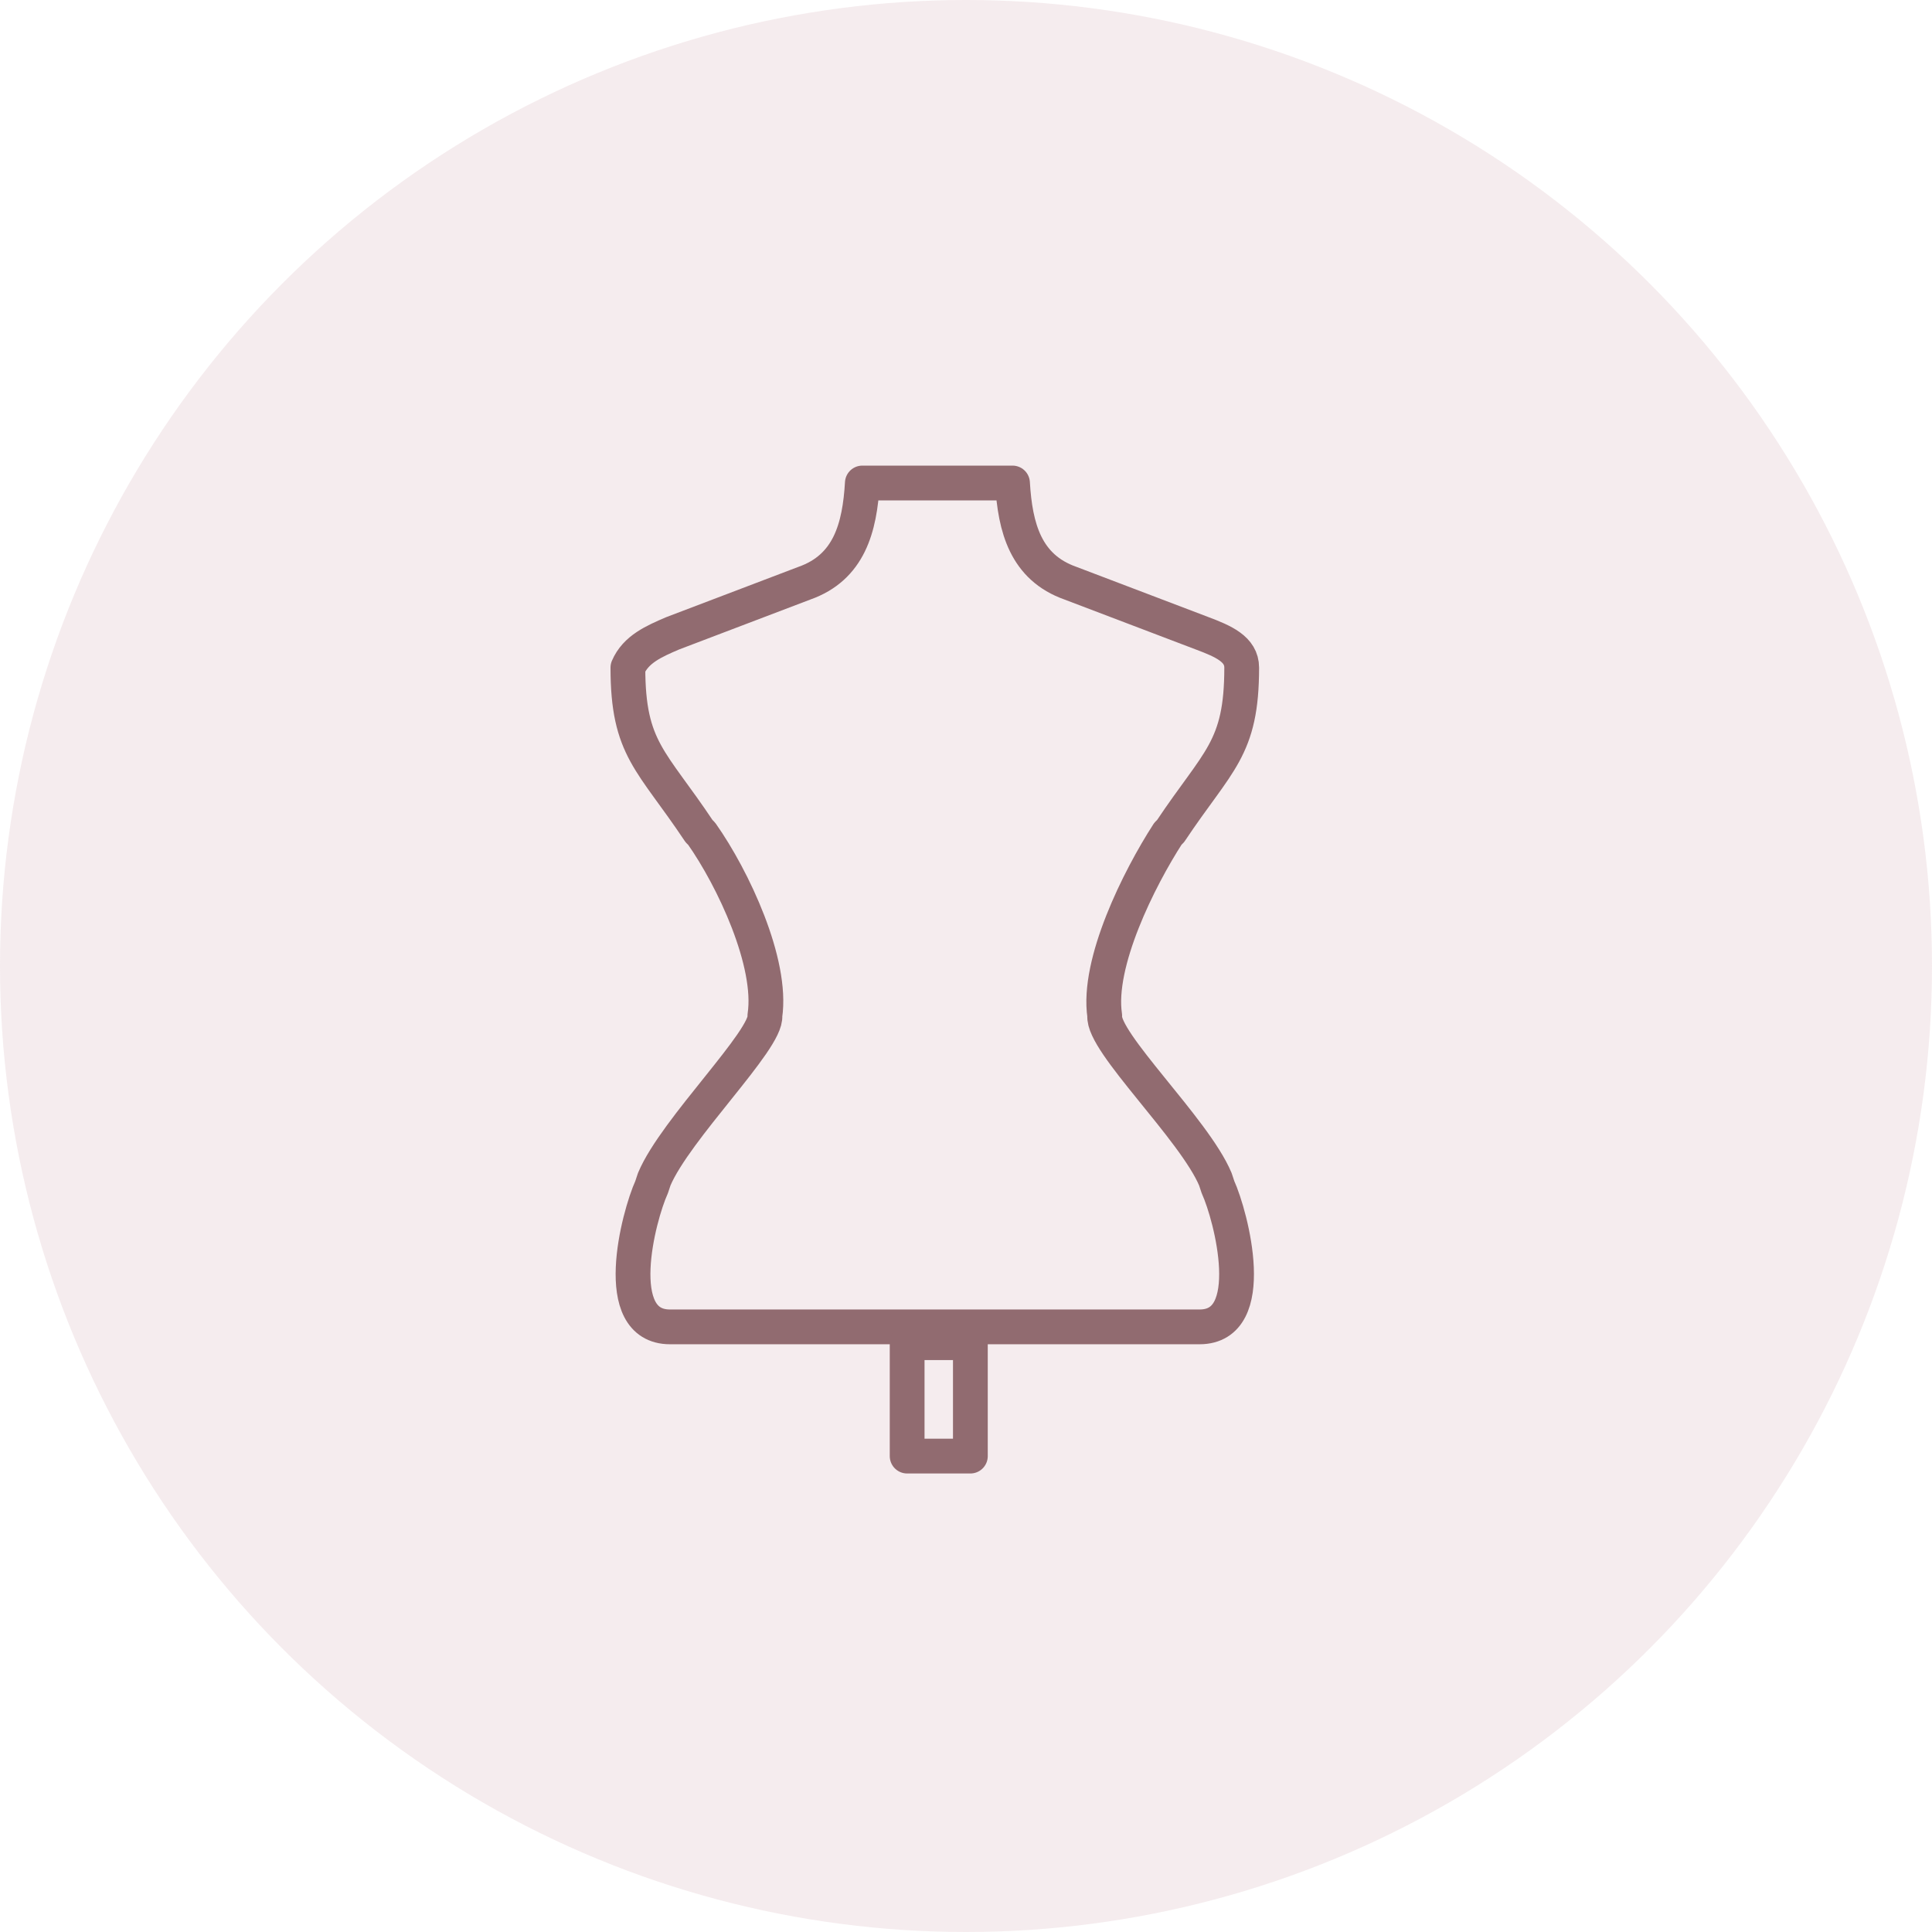
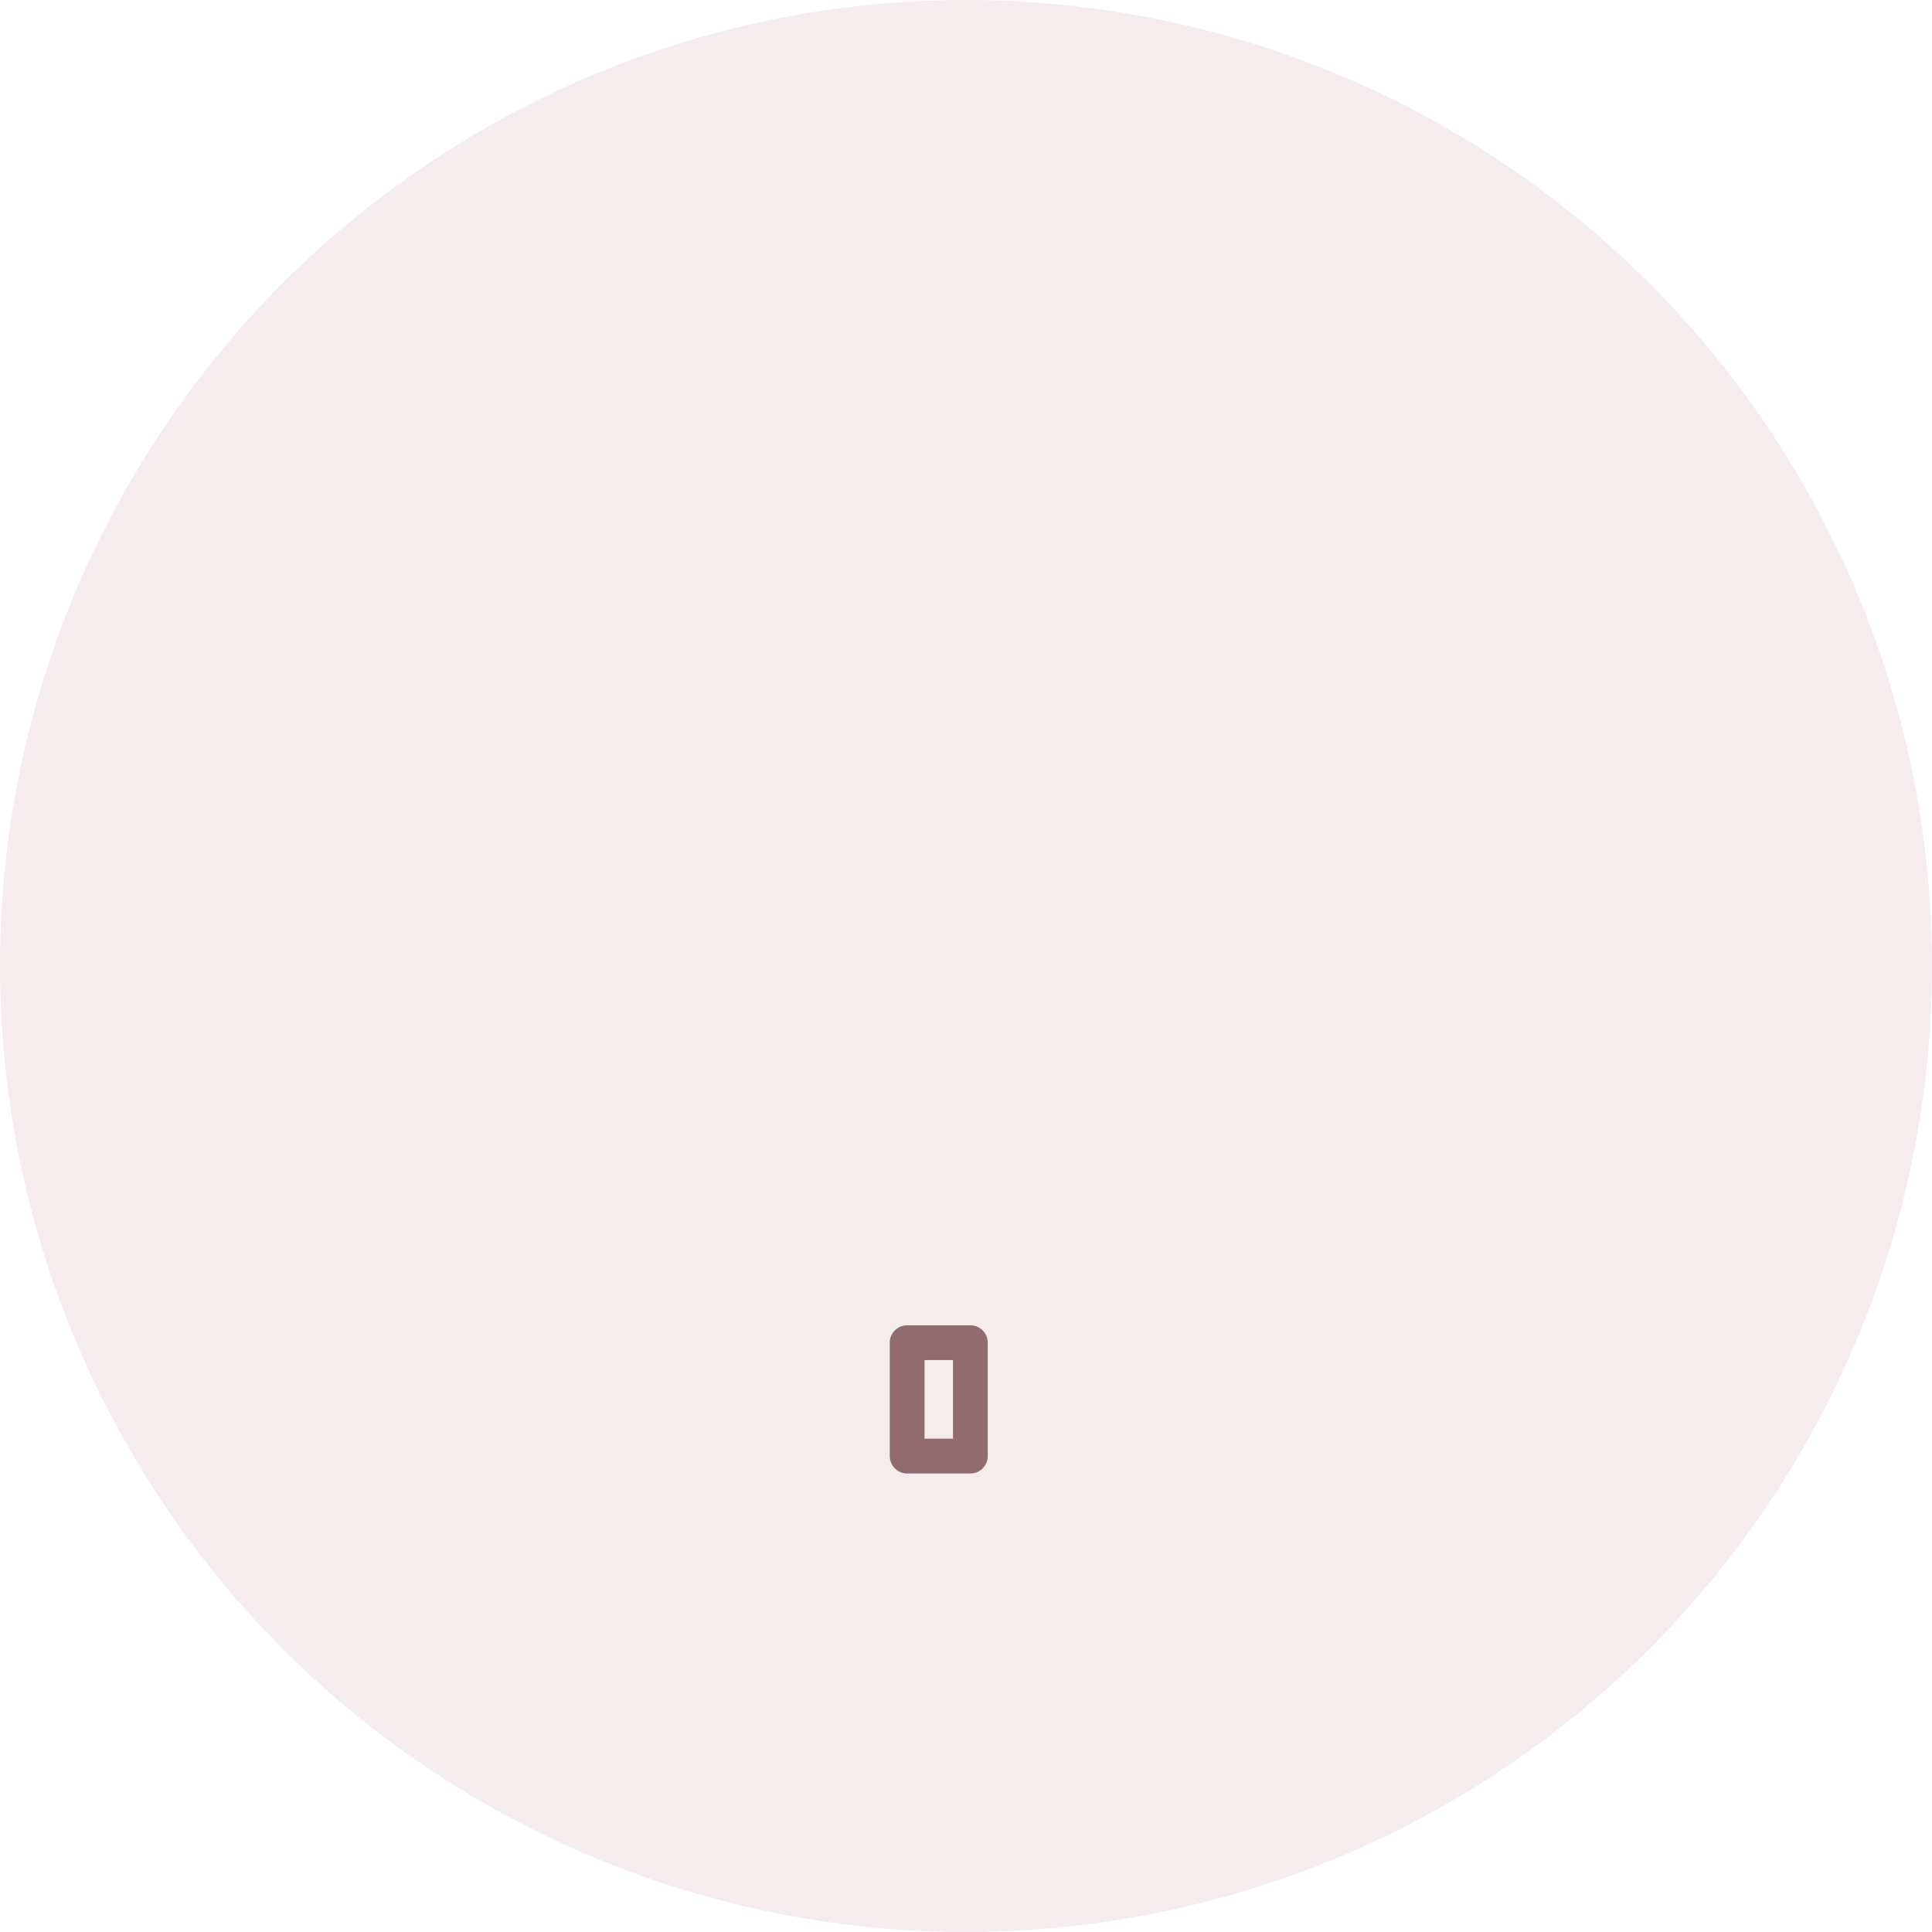
<svg xmlns="http://www.w3.org/2000/svg" width="80" height="80" viewBox="0 0 80 80" fill="none">
  <circle opacity="0.4" cx="40" cy="40" r="40" fill="#E7D1D4" />
-   <path d="M33.308 24.149L27.854 26.224L27.854 26.224C27.091 26.552 26.327 26.879 26 27.644C26 31.029 26.982 31.466 28.945 34.414L29.054 34.523C30.363 36.38 31.999 39.874 31.672 42.058C31.781 43.041 27.963 46.753 27.091 48.828L26.982 49.156C26.436 50.357 25.236 54.943 27.745 54.943H49.67C52.179 54.943 50.98 50.357 50.434 49.156L50.325 48.828C49.452 46.753 45.635 43.15 45.744 42.058C45.416 39.874 47.162 36.38 48.361 34.523L48.471 34.414C50.434 31.466 51.416 31.029 51.416 27.644C51.416 26.879 50.652 26.552 49.78 26.224L44.326 24.149C42.471 23.494 42.035 21.856 41.926 20H35.708C35.599 21.856 35.163 23.494 33.308 24.149Z" stroke="#916B70" stroke-width="1.44" stroke-miterlimit="22.926" stroke-linecap="round" stroke-linejoin="round" />
  <path d="M40.181 60.294V55.598H37.563V60.294H40.181Z" stroke="#916B70" stroke-width="1.44" stroke-miterlimit="22.926" stroke-linecap="round" stroke-linejoin="round" />
</svg>